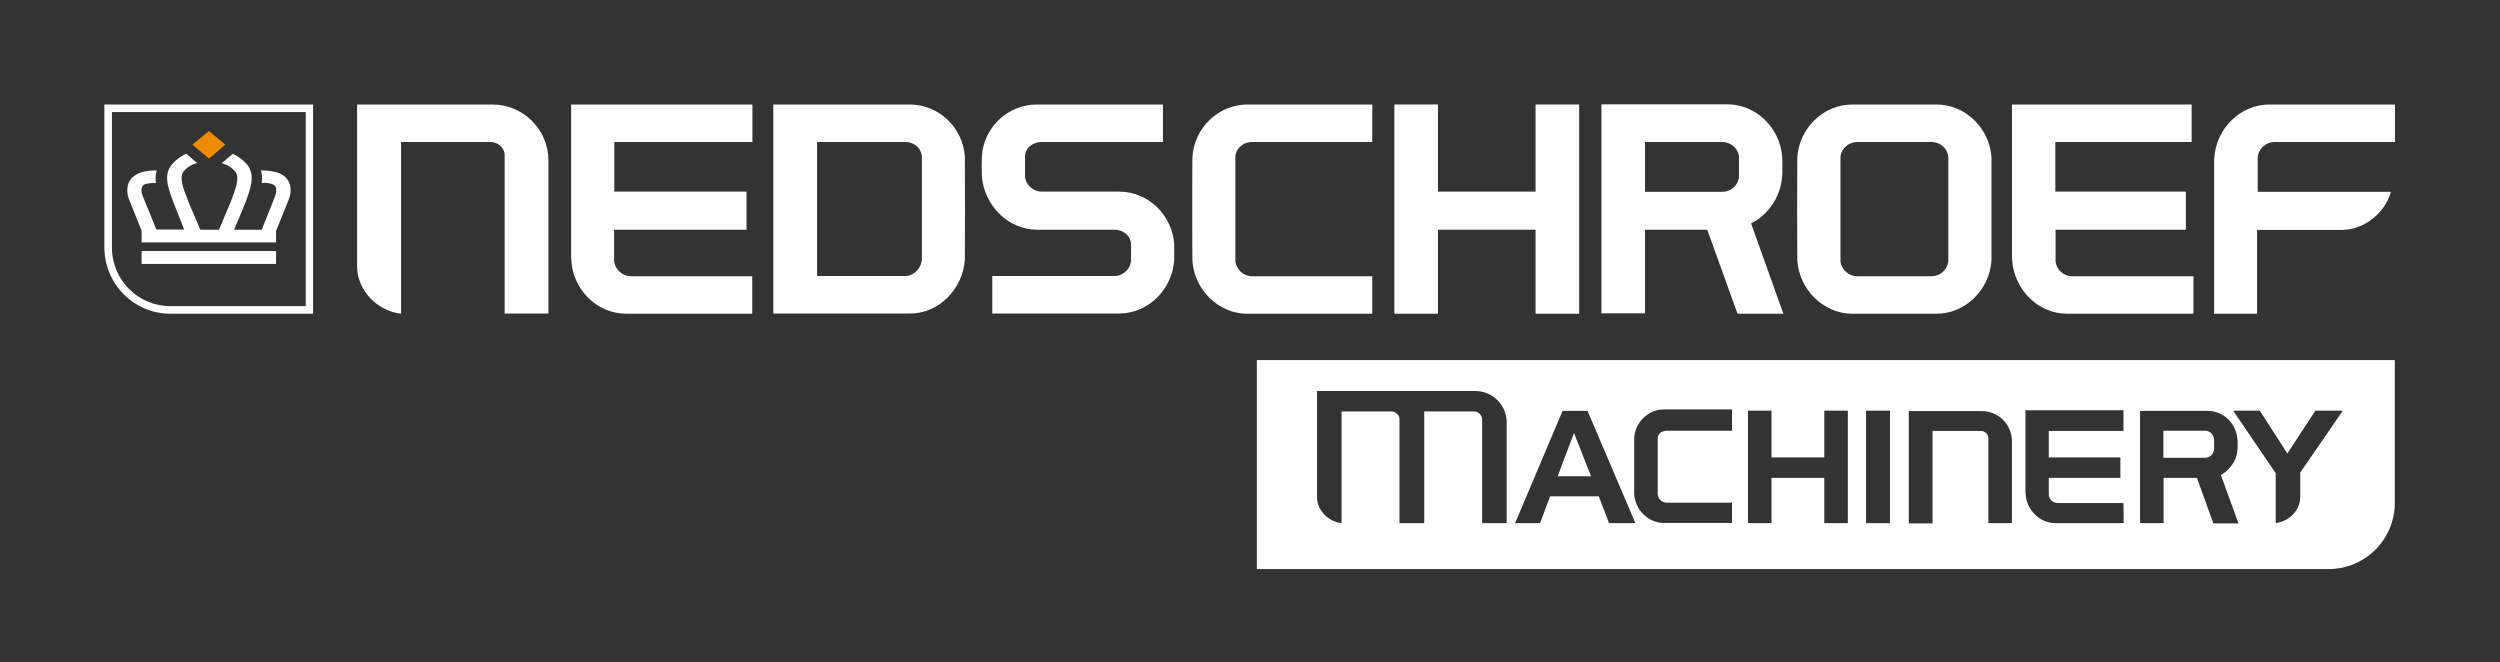
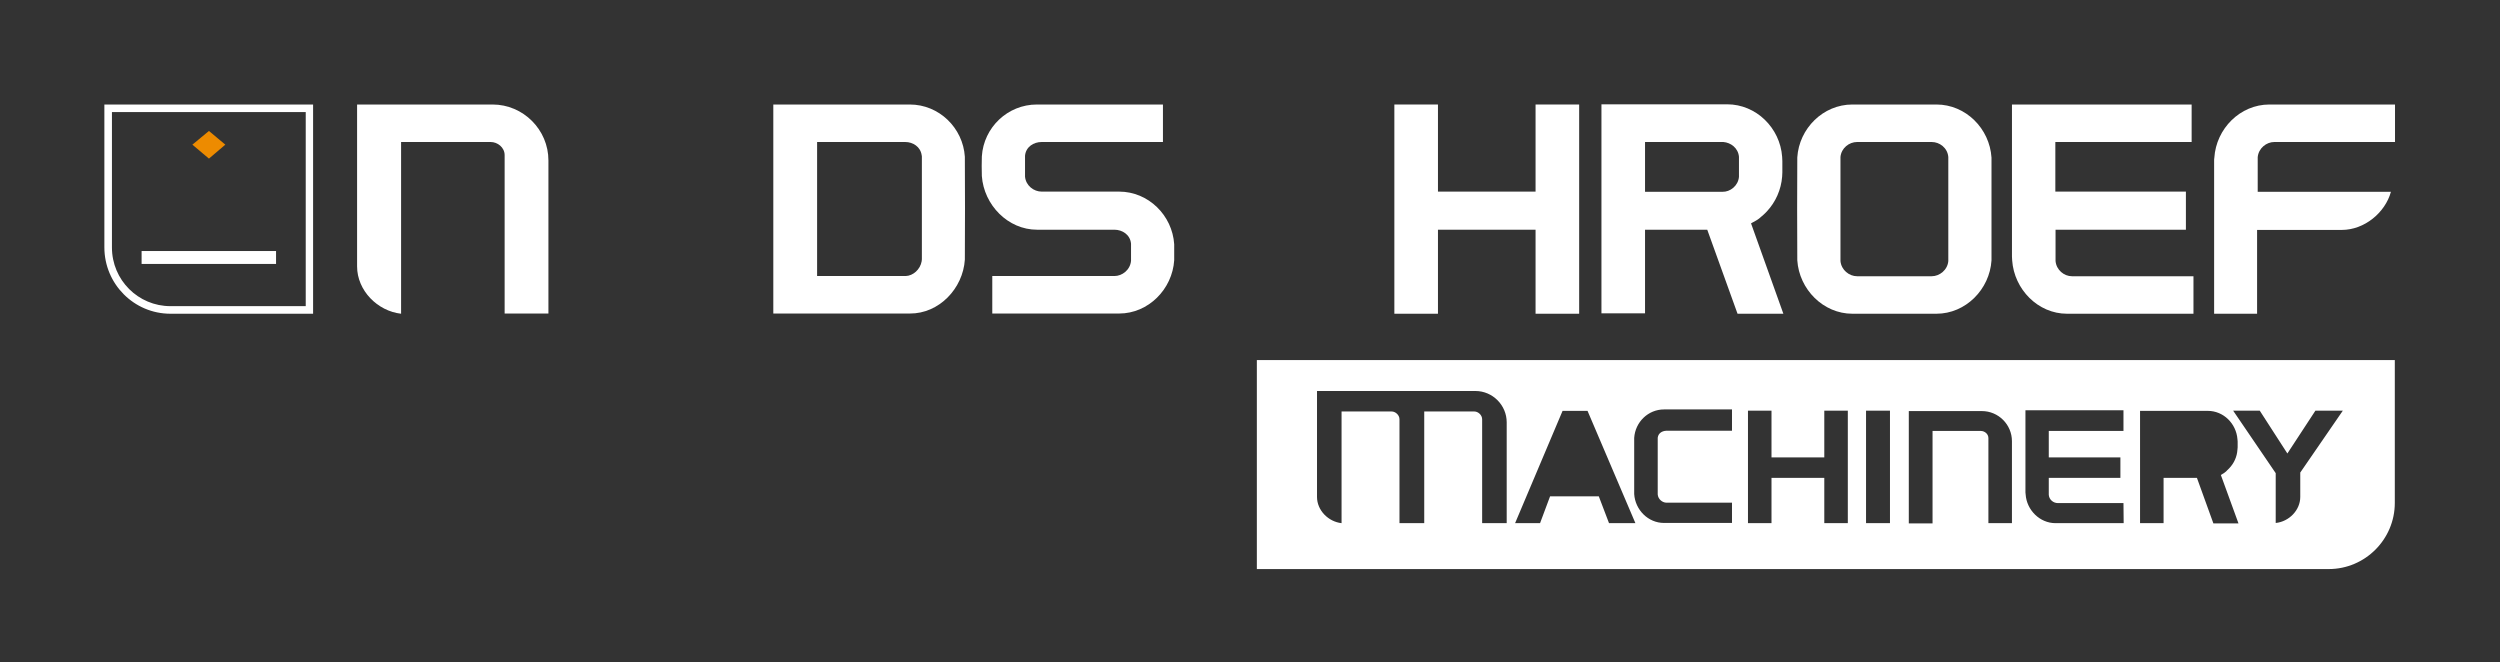
<svg xmlns="http://www.w3.org/2000/svg" width="219" height="58" viewBox="0 0 219 58" fill="none">
  <rect x="0" y="0" width="219" height="58" fill="#333333" stroke="none" />
  <path d="M24.182 21.99H12.404V23.121H24.182V21.99Z" fill="white" />
  <path d="M19.738 12.673L18.304 11.471L16.852 12.673L18.304 13.894L19.738 12.673Z" fill="#ED8B00" />
-   <path d="M12.406 21.236H24.183V20.231L25.312 17.431C25.348 17.341 25.671 16.497 25.223 15.797C24.99 15.42 24.559 15.151 24.022 15.043C23.591 14.953 23.197 14.917 22.857 14.935C22.964 15.276 22.982 15.636 22.928 16.03C23.161 16.012 23.412 16.012 23.699 16.084C23.968 16.138 24.058 16.246 24.111 16.318C24.273 16.569 24.165 16.982 24.129 17.108L22.928 20.123H20.508L21.387 18.023C21.96 16.551 22.444 15.276 21.566 14.325C21.171 13.894 20.741 13.625 20.383 13.481L19.415 14.307C19.468 14.307 20.042 14.415 20.58 14.989C21.046 15.492 20.652 16.515 20.203 17.7L20.078 18.005L19.182 20.123H17.55L16.636 17.987L16.511 17.682C16.045 16.497 15.65 15.474 16.116 14.971C16.654 14.397 17.228 14.289 17.282 14.289L16.314 13.463C15.955 13.625 15.525 13.876 15.13 14.325C14.234 15.276 14.736 16.551 15.31 18.023L16.134 20.105H13.696L12.477 17.108C12.424 16.982 12.316 16.569 12.477 16.318C12.531 16.246 12.621 16.138 12.89 16.084C13.177 16.03 13.428 16.012 13.661 16.03C13.607 15.636 13.607 15.276 13.732 14.935C13.392 14.917 13.015 14.953 12.585 15.043C12.029 15.169 11.617 15.438 11.384 15.815C10.936 16.515 11.258 17.359 11.294 17.448L12.406 20.213V21.236Z" fill="white" />
  <path d="M14.933 27.483H27.427V9.155H9.143V21.667C9.143 24.88 11.742 27.483 14.933 27.483ZM9.806 9.819H26.782V26.819H14.933C12.1 26.819 9.806 24.521 9.806 21.685V9.819Z" fill="white" />
  <path d="M125.965 20.123H134.515V27.483H138.334V9.155H134.515V16.785H125.965V9.155H122.146V27.483H125.965V20.123Z" fill="white" />
-   <path d="M54.853 27.483H65.896V24.198H55.266C54.584 24.198 53.885 23.66 53.796 22.87C53.796 22.834 53.796 20.123 53.796 20.123H65.394V16.785H53.814V12.44H65.913V9.155H50.031V22.475C50.031 22.583 50.049 22.69 50.049 22.816C50.175 25.347 52.29 27.483 54.853 27.483Z" fill="white" />
  <path d="M181.07 27.483H181.948H192.148V24.198H184.046H181.5C180.819 24.198 180.138 23.66 180.066 22.87C180.066 22.834 180.066 22.78 180.066 22.744V20.123H191.485V16.785H180.048V12.44H191.987V9.155H176.248V22.403V22.475C176.248 22.583 176.266 22.69 176.266 22.816C176.445 25.347 178.525 27.483 181.07 27.483Z" fill="white" />
-   <path d="M109.259 27.483H120.212V24.198H109.582C108.936 24.162 108.291 23.624 108.219 22.87C108.219 22.834 108.219 13.751 108.219 13.697C108.291 12.925 108.936 12.476 109.6 12.44H120.212V9.155H114.099H109.277C106.714 9.155 104.616 11.22 104.455 13.751C104.437 13.858 104.437 22.69 104.455 22.816C104.598 25.347 106.714 27.483 109.259 27.483Z" fill="white" />
-   <path d="M193.957 27.483H197.704H197.721V20.141H205.071H205.143C207.115 20.141 208.943 18.634 209.445 16.802H197.775V13.769C197.847 12.979 198.546 12.44 199.227 12.44H209.803V9.155H198.797C196.234 9.155 194.136 11.274 193.975 13.823C193.957 13.912 193.957 14.002 193.957 14.092V21.308V27.483Z" fill="white" />
+   <path d="M193.957 27.483H197.704H197.721V20.141H205.071H205.143C207.115 20.141 208.943 18.634 209.445 16.802H197.775V13.769C197.847 12.979 198.546 12.44 199.227 12.44H209.803V9.155H198.797C196.234 9.155 194.136 11.274 193.975 13.823C193.957 13.912 193.957 14.002 193.957 14.092V21.308V27.483" fill="white" />
  <path d="M84.521 22.744C84.539 22.637 84.539 13.841 84.521 13.733C84.359 11.202 82.262 9.155 79.699 9.155H67.742V27.465H79.699C82.262 27.483 84.359 25.275 84.521 22.744ZM71.578 24.198V12.44H79.304C79.968 12.44 80.631 12.853 80.738 13.589C80.738 13.625 80.756 13.661 80.756 13.697V22.708C80.756 22.762 80.738 22.834 80.738 22.888C80.613 23.606 79.986 24.162 79.34 24.18H71.578V24.198Z" fill="white" />
  <path d="M162.265 27.483H169.633C172.196 27.483 174.293 25.347 174.455 22.816V13.805C174.293 11.256 172.196 9.155 169.633 9.155H162.265C159.702 9.155 157.604 11.256 157.443 13.787C157.425 13.894 157.425 22.69 157.443 22.798C157.604 25.347 159.72 27.483 162.265 27.483ZM161.225 13.751C161.297 12.961 161.996 12.44 162.677 12.44H169.22C169.902 12.44 170.601 12.943 170.672 13.751C170.672 13.787 170.672 22.834 170.672 22.87C170.601 23.66 169.902 24.198 169.22 24.198H162.677C161.996 24.198 161.297 23.66 161.225 22.87C161.225 22.816 161.225 13.787 161.225 13.751Z" fill="white" />
  <path d="M144.105 20.123H149.555L152.208 27.483H156.223L153.391 19.567C153.427 19.549 153.445 19.531 153.481 19.513C153.498 19.495 153.534 19.477 153.552 19.477C153.642 19.423 153.731 19.369 153.839 19.316C153.875 19.297 153.911 19.28 153.929 19.262C154.036 19.19 154.144 19.118 154.233 19.028C154.269 18.992 154.305 18.956 154.341 18.939C154.395 18.885 154.466 18.831 154.52 18.777C154.574 18.723 154.753 18.561 154.789 18.508C155.542 17.7 156.026 16.623 156.116 15.474L156.134 15.097V14.181V14.11L156.116 13.733C155.936 11.22 153.857 9.137 151.294 9.137H140.323H140.287V27.447H144.105V20.123ZM144.105 12.44H150.971C151.616 12.494 152.262 12.961 152.333 13.733C152.333 13.769 152.333 15.438 152.333 15.492C152.262 16.282 151.562 16.82 150.881 16.802H144.105V12.44Z" fill="white" />
  <path d="M90.85 20.123H97.626C98.307 20.123 99.006 20.554 99.078 21.344C99.078 21.38 99.078 22.816 99.078 22.852C99.006 23.642 98.307 24.18 97.626 24.18H86.924V27.465H97.141H98.038C100.601 27.465 102.698 25.329 102.86 22.798V21.398C102.698 18.867 100.601 16.785 98.038 16.785H91.244C90.563 16.785 89.864 16.264 89.792 15.474C89.792 15.438 89.792 13.697 89.792 13.643C89.864 12.853 90.563 12.44 91.244 12.44H101.874V9.155H90.832C88.268 9.155 86.171 11.166 86.01 13.697C85.992 13.805 85.992 15.294 86.01 15.42C86.189 17.951 88.286 20.123 90.85 20.123Z" fill="white" />
  <path d="M35.135 27.483V12.44H42.987C43.578 12.44 44.206 12.907 44.206 13.589V27.465H48.042V14.056C48.042 11.363 45.837 9.155 43.148 9.155H31.281V23.337C31.281 25.455 33.074 27.25 35.135 27.483Z" fill="white" />
-   <path d="M136.451 41.718H139.373L137.885 37.931L136.451 41.718Z" fill="white" />
  <path d="M110.1 31.54V49.85H203.995C207.186 49.85 209.785 47.247 209.785 44.052V31.54H110.1ZM131.987 45.829H129.836V36.728C129.836 36.351 129.477 36.046 129.155 36.046H124.763V45.829H124.745H122.594V36.728C122.594 36.351 122.235 36.046 121.913 36.046H117.521V45.829C116.374 45.703 115.37 44.716 115.37 43.531V43.495V34.251H122.612H122.648H129.244C130.75 34.251 131.987 35.489 131.987 36.997V45.829ZM140.95 45.829L140.054 43.477H135.787L134.909 45.829H132.722L136.881 35.992H139.068L143.262 45.829H140.95ZM151.741 37.733H145.969C145.611 37.751 145.27 37.931 145.216 38.343C145.216 38.361 145.216 43.298 145.216 43.316C145.252 43.729 145.611 44.016 145.951 44.034H151.723V45.811H145.772C144.374 45.811 143.244 44.662 143.155 43.28C143.155 43.226 143.155 38.433 143.155 38.361C143.244 36.979 144.374 35.866 145.772 35.866H148.389H151.723V37.733H151.741ZM161.869 45.829H159.808V41.862H155.183V45.829H153.122V35.974H155.183V40.067H159.808V35.974H161.869V45.829ZM165.562 45.829H163.465V35.974H165.562V45.829ZM176.246 45.829H174.184V38.379C174.184 38.002 173.844 37.751 173.521 37.751H169.291V45.847H167.211V43.639V43.603V36.028V36.01H173.611C175.063 36.01 176.246 37.195 176.246 38.649V45.829ZM186.033 45.829H180.064C178.684 45.829 177.537 44.68 177.447 43.316C177.447 43.262 177.429 43.19 177.429 43.136V35.938H186.016V37.751H179.473V40.067H185.747V41.862H179.473C179.473 41.862 179.473 43.316 179.473 43.352C179.508 43.783 179.885 44.07 180.261 44.07H186.016L186.033 45.829ZM193.885 45.829L192.451 41.862H189.529V45.829H187.468V35.992H187.485H192.917H193.401C194.781 35.992 195.893 37.105 196 38.469L196.018 38.667V38.703V39.151V39.187L196 39.385C195.964 40.013 195.696 40.587 195.283 41.018C195.265 41.036 195.247 41.054 195.212 41.09C195.194 41.108 195.158 41.144 195.14 41.162C195.104 41.198 195.068 41.216 195.05 41.252C195.032 41.27 195.014 41.288 194.996 41.305C194.943 41.341 194.889 41.395 194.835 41.431C194.817 41.449 194.799 41.449 194.781 41.467C194.727 41.503 194.674 41.521 194.638 41.557C194.62 41.557 194.62 41.575 194.602 41.575C194.584 41.593 194.566 41.593 194.548 41.611L196.09 45.847H193.885V45.829ZM201.503 41.395V43.495V43.531C201.503 44.698 200.518 45.685 199.37 45.811H199.352V41.449L195.624 35.974H197.954L200.374 39.726L202.83 35.974H205.232L201.503 41.395Z" fill="white" />
-   <path d="M193.222 37.733H189.512V40.103H191.752H193.169C193.527 40.103 193.904 39.816 193.957 39.385C193.957 39.367 193.957 39.349 193.957 39.313V39.295V38.541V38.523C193.957 38.505 193.957 38.469 193.957 38.451C193.904 38.039 193.563 37.751 193.222 37.733Z" fill="white" />
</svg>